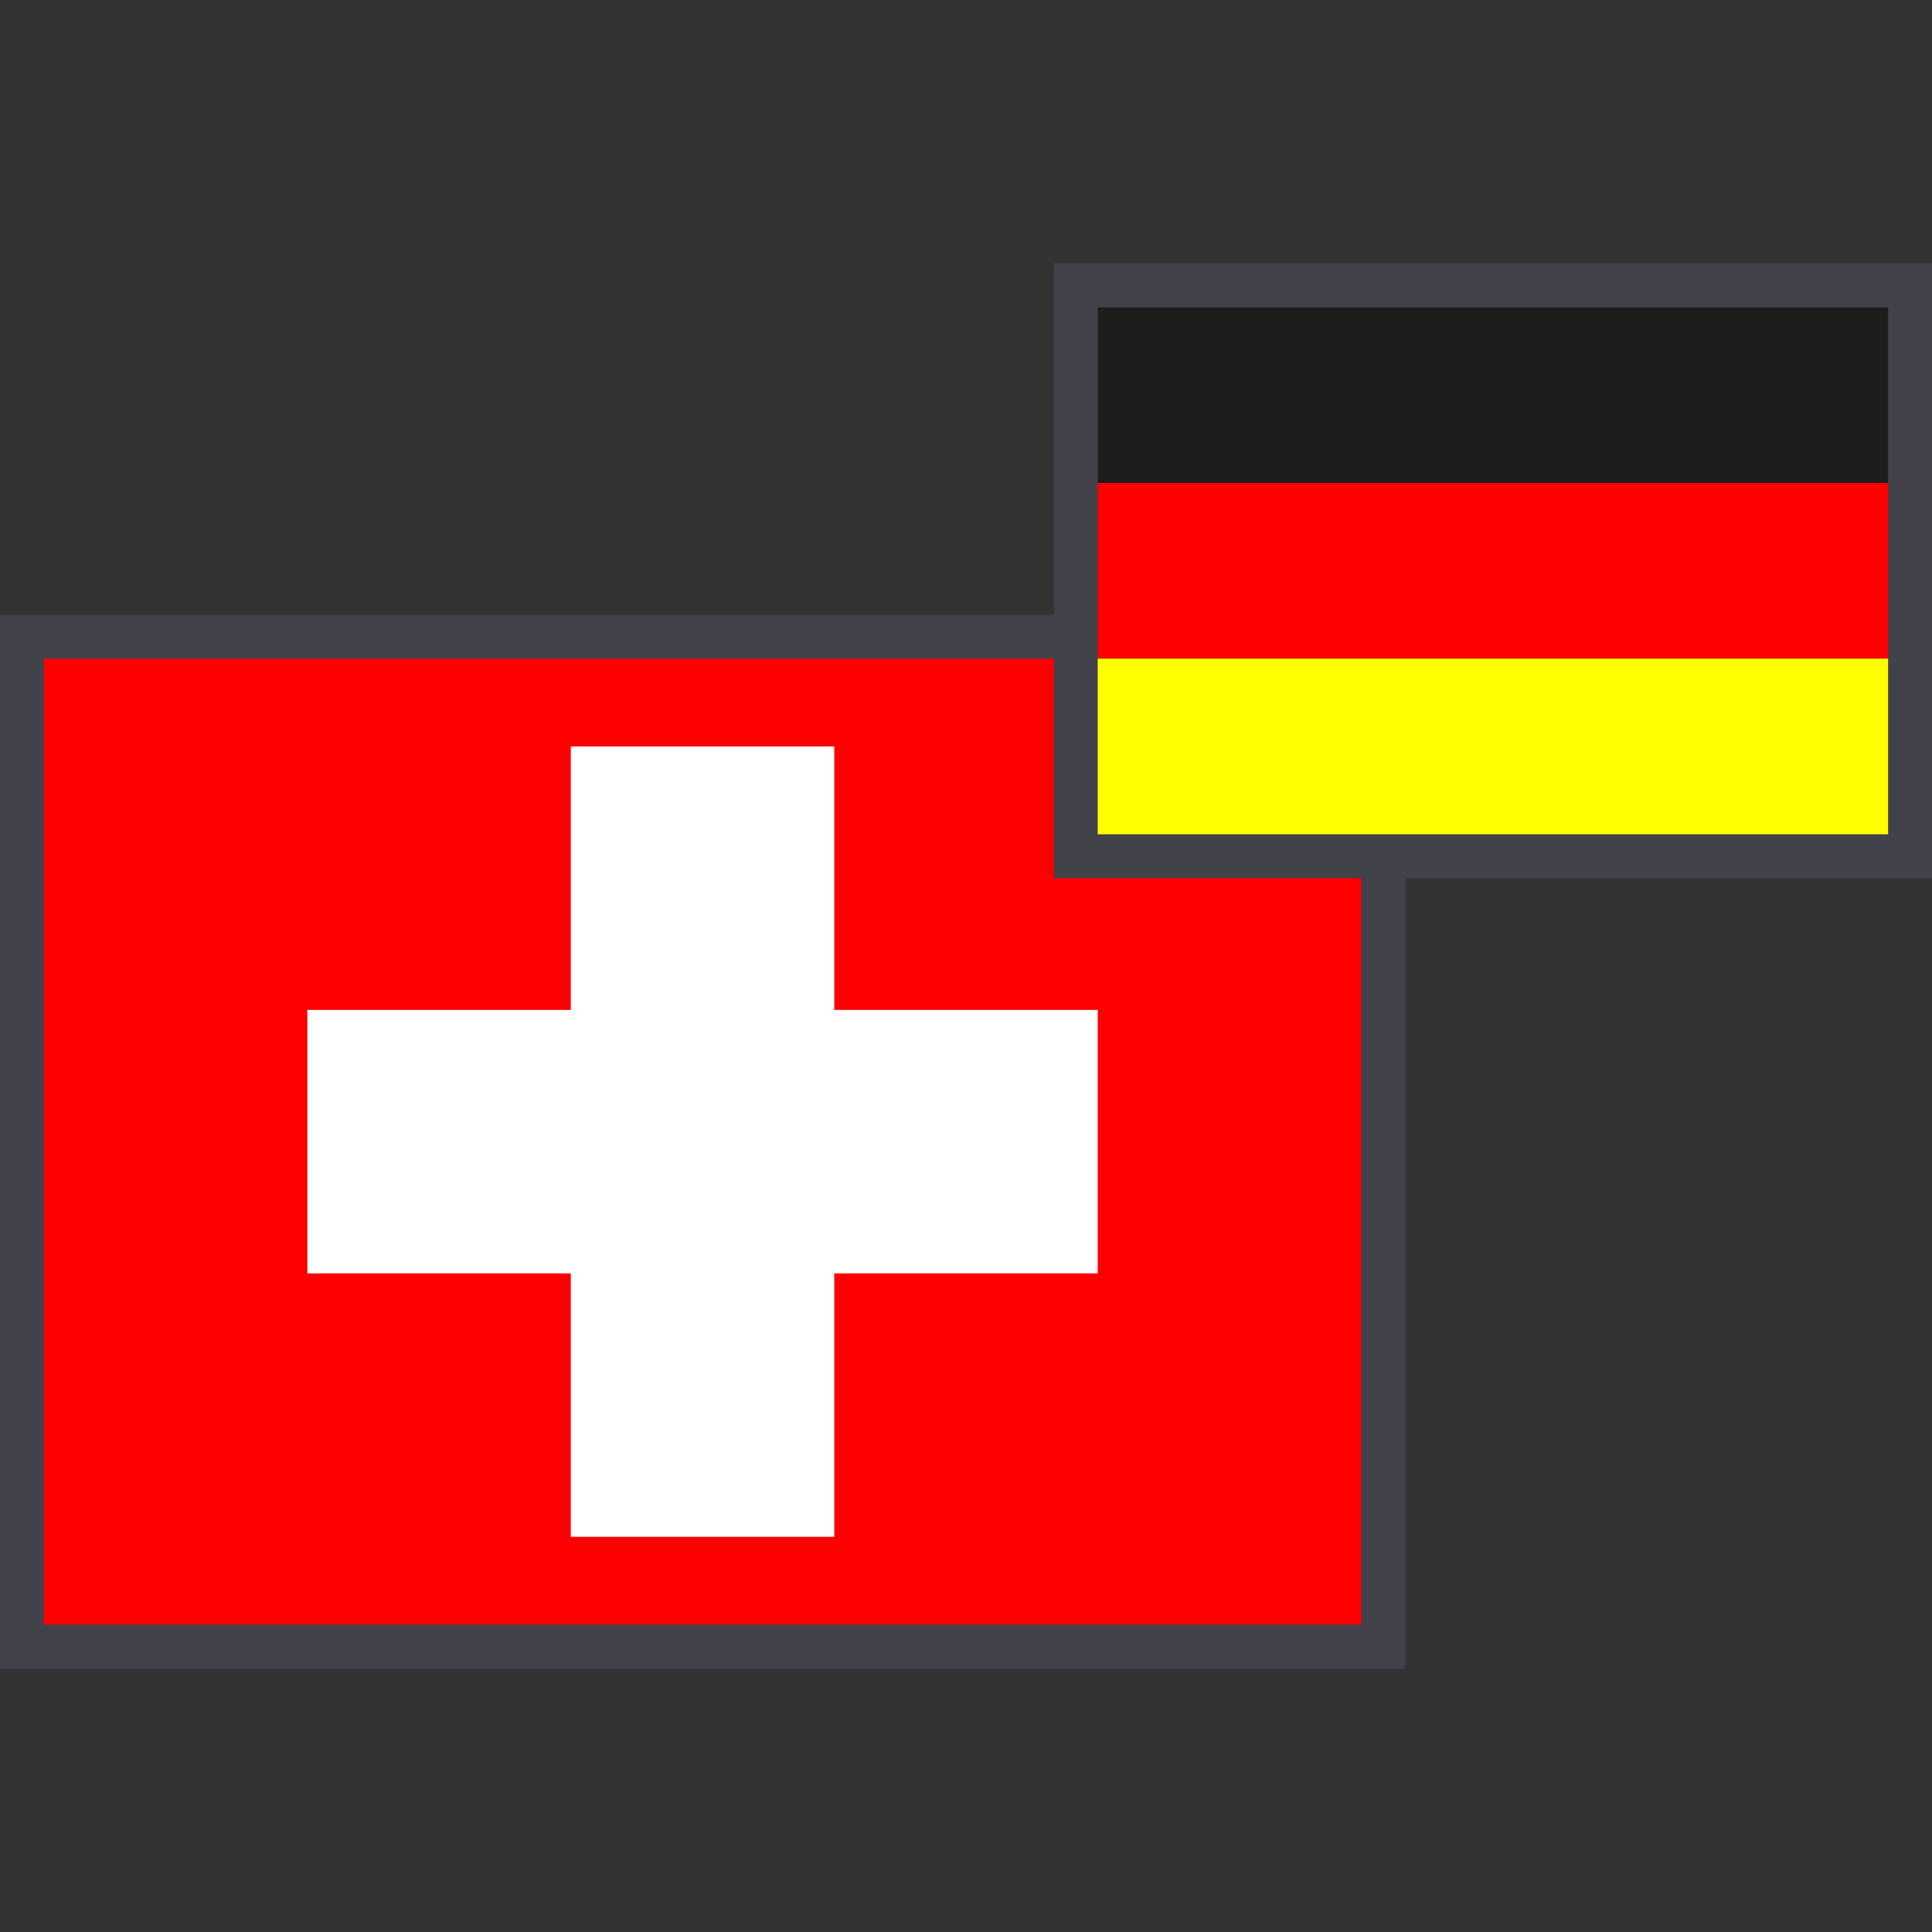
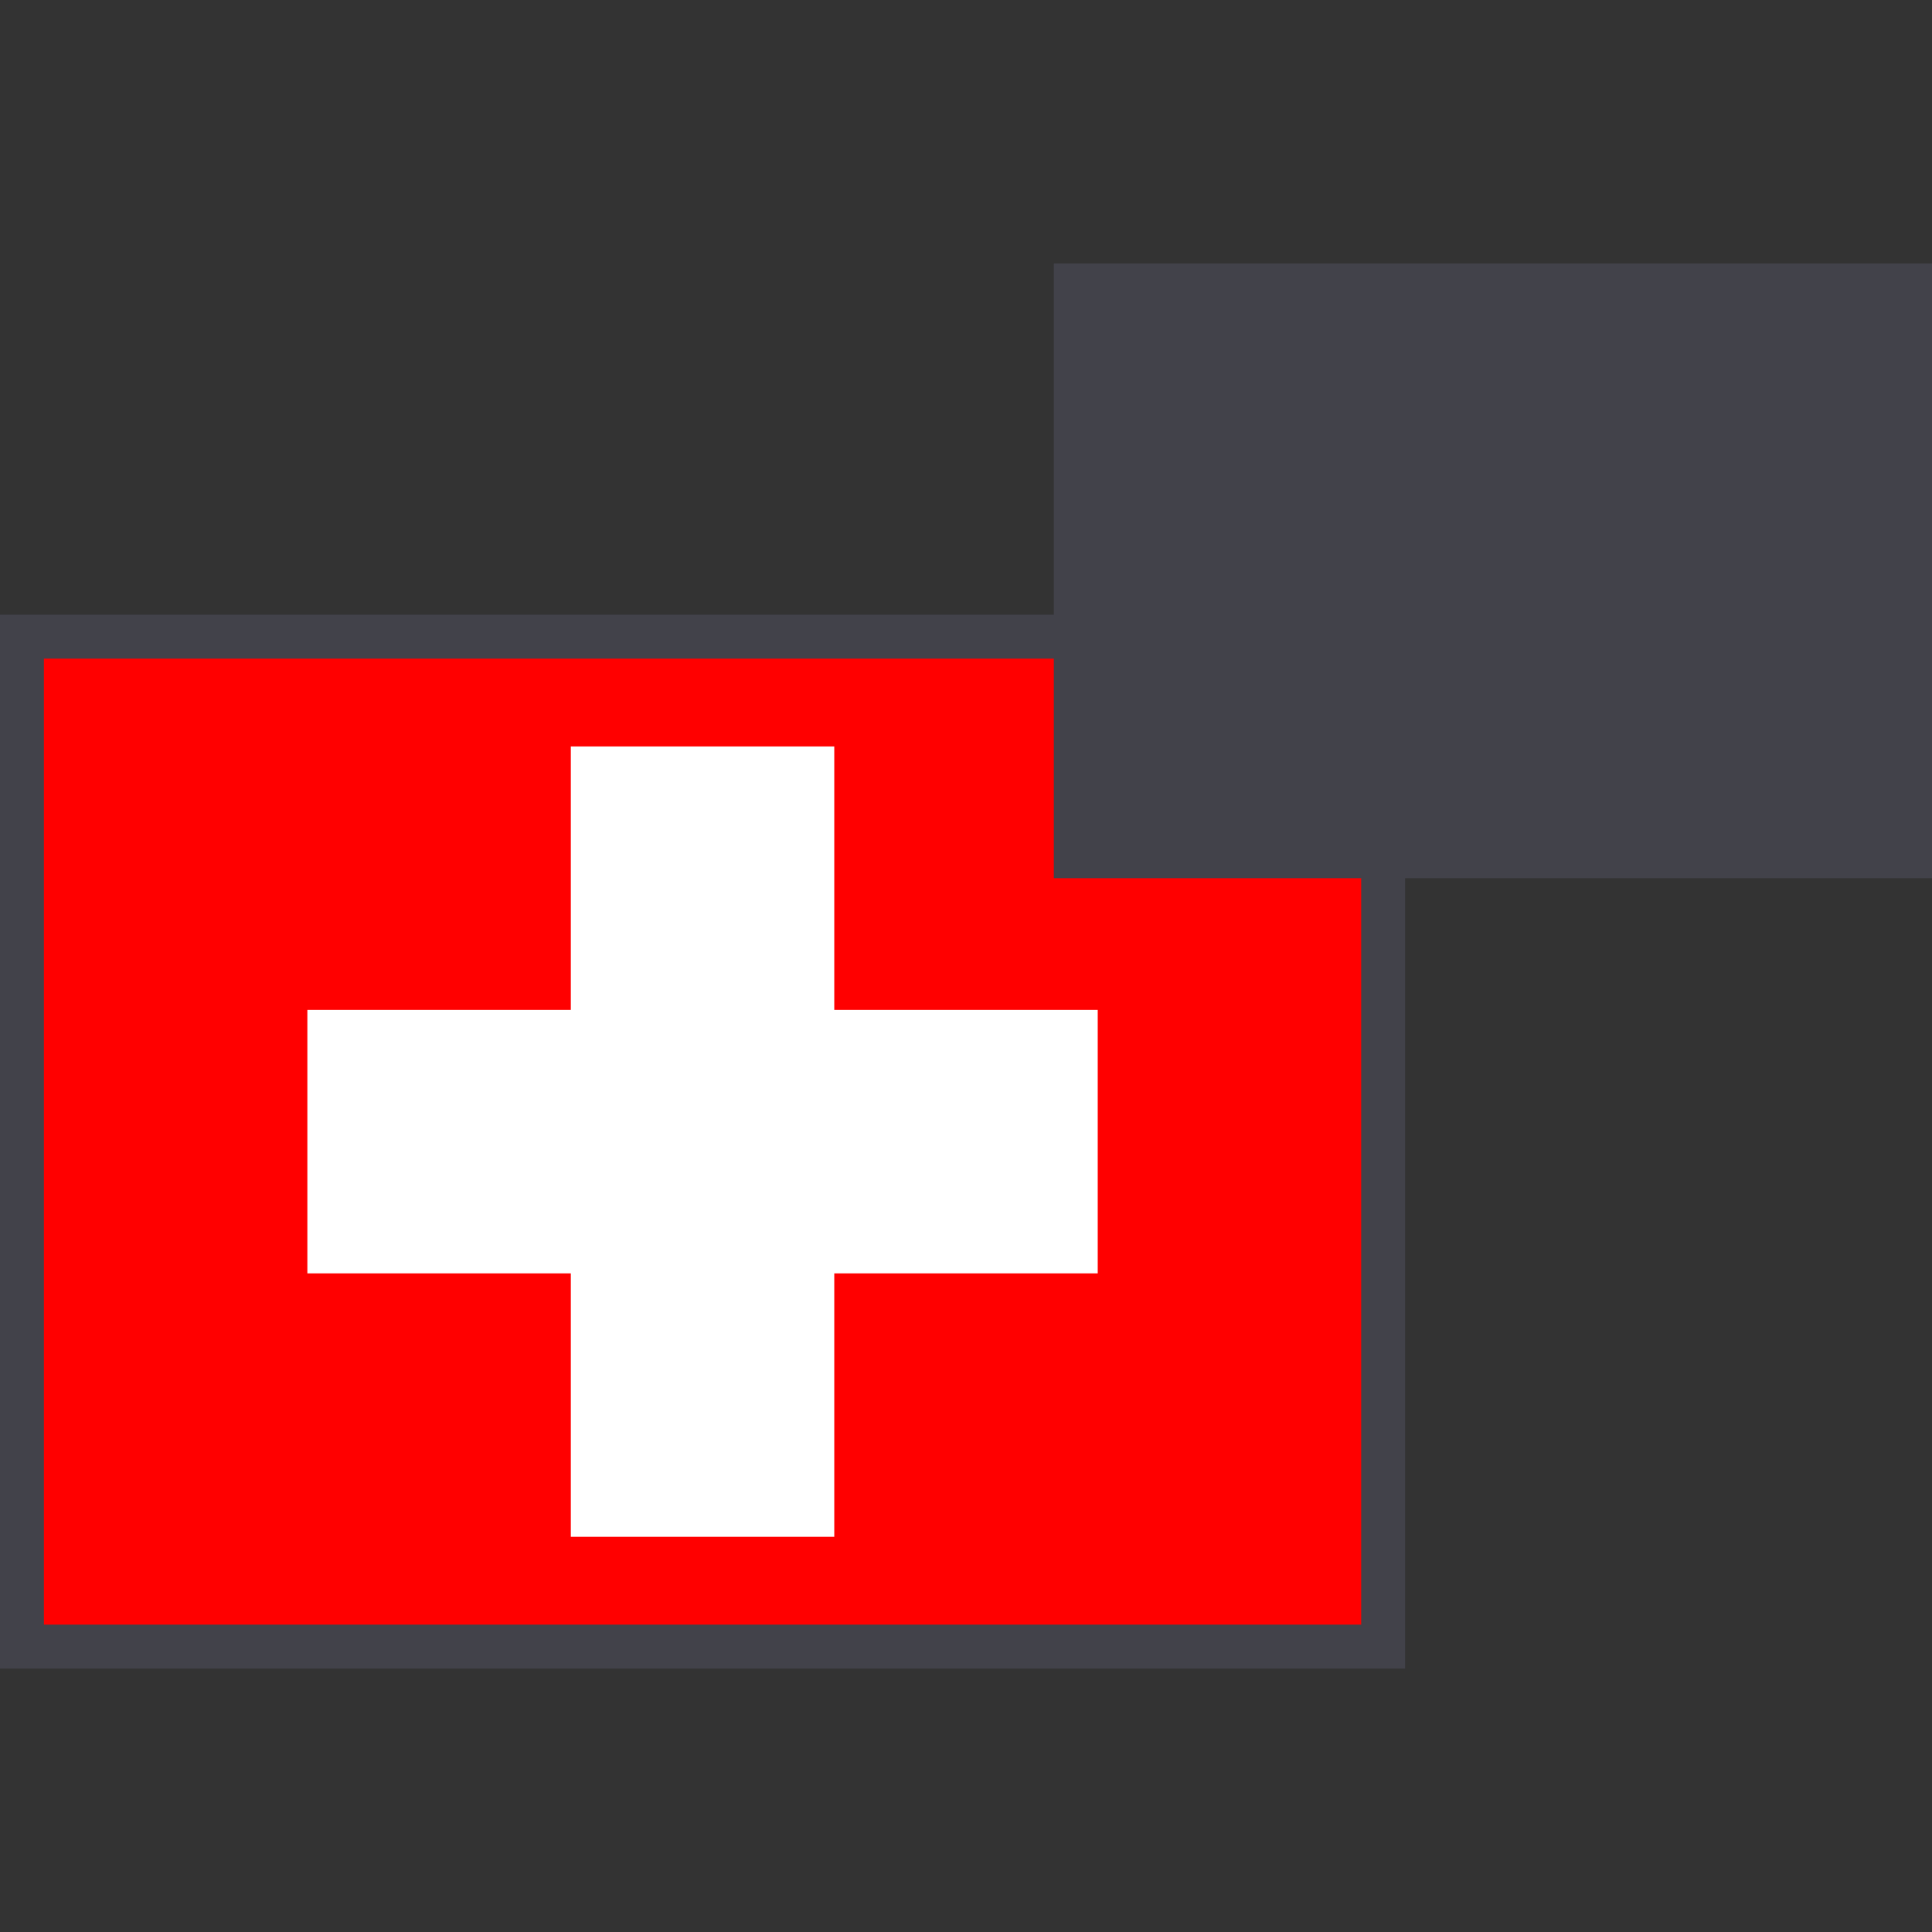
<svg xmlns="http://www.w3.org/2000/svg" id="Ebene_1" data-name="Ebene 1" viewBox="0 0 44 44">
  <rect x="0" y="0" width="44" height="44" fill="#333333" stroke="none" />
  <defs>
    <style>.cls-1{fill:#42424a;}.cls-2{fill:red;}.cls-3{fill:#fff;}.cls-4{fill:#1d1d1b;}.cls-5{fill:#ff0;}</style>
  </defs>
  <rect class="cls-1" y="14" width="32" height="24" />
  <rect class="cls-2" x="1" y="15" width="30" height="22" />
  <rect class="cls-3" x="13" y="17" width="6" height="18" />
  <rect class="cls-3" x="7" y="23" width="18" height="6" />
  <rect class="cls-1" x="24" y="6" width="20" height="14" />
-   <rect class="cls-2" x="25" y="11" width="18" height="4" />
-   <rect class="cls-4" x="25" y="7" width="18" height="4" />
-   <rect class="cls-5" x="25" y="15" width="18" height="4" />
</svg>